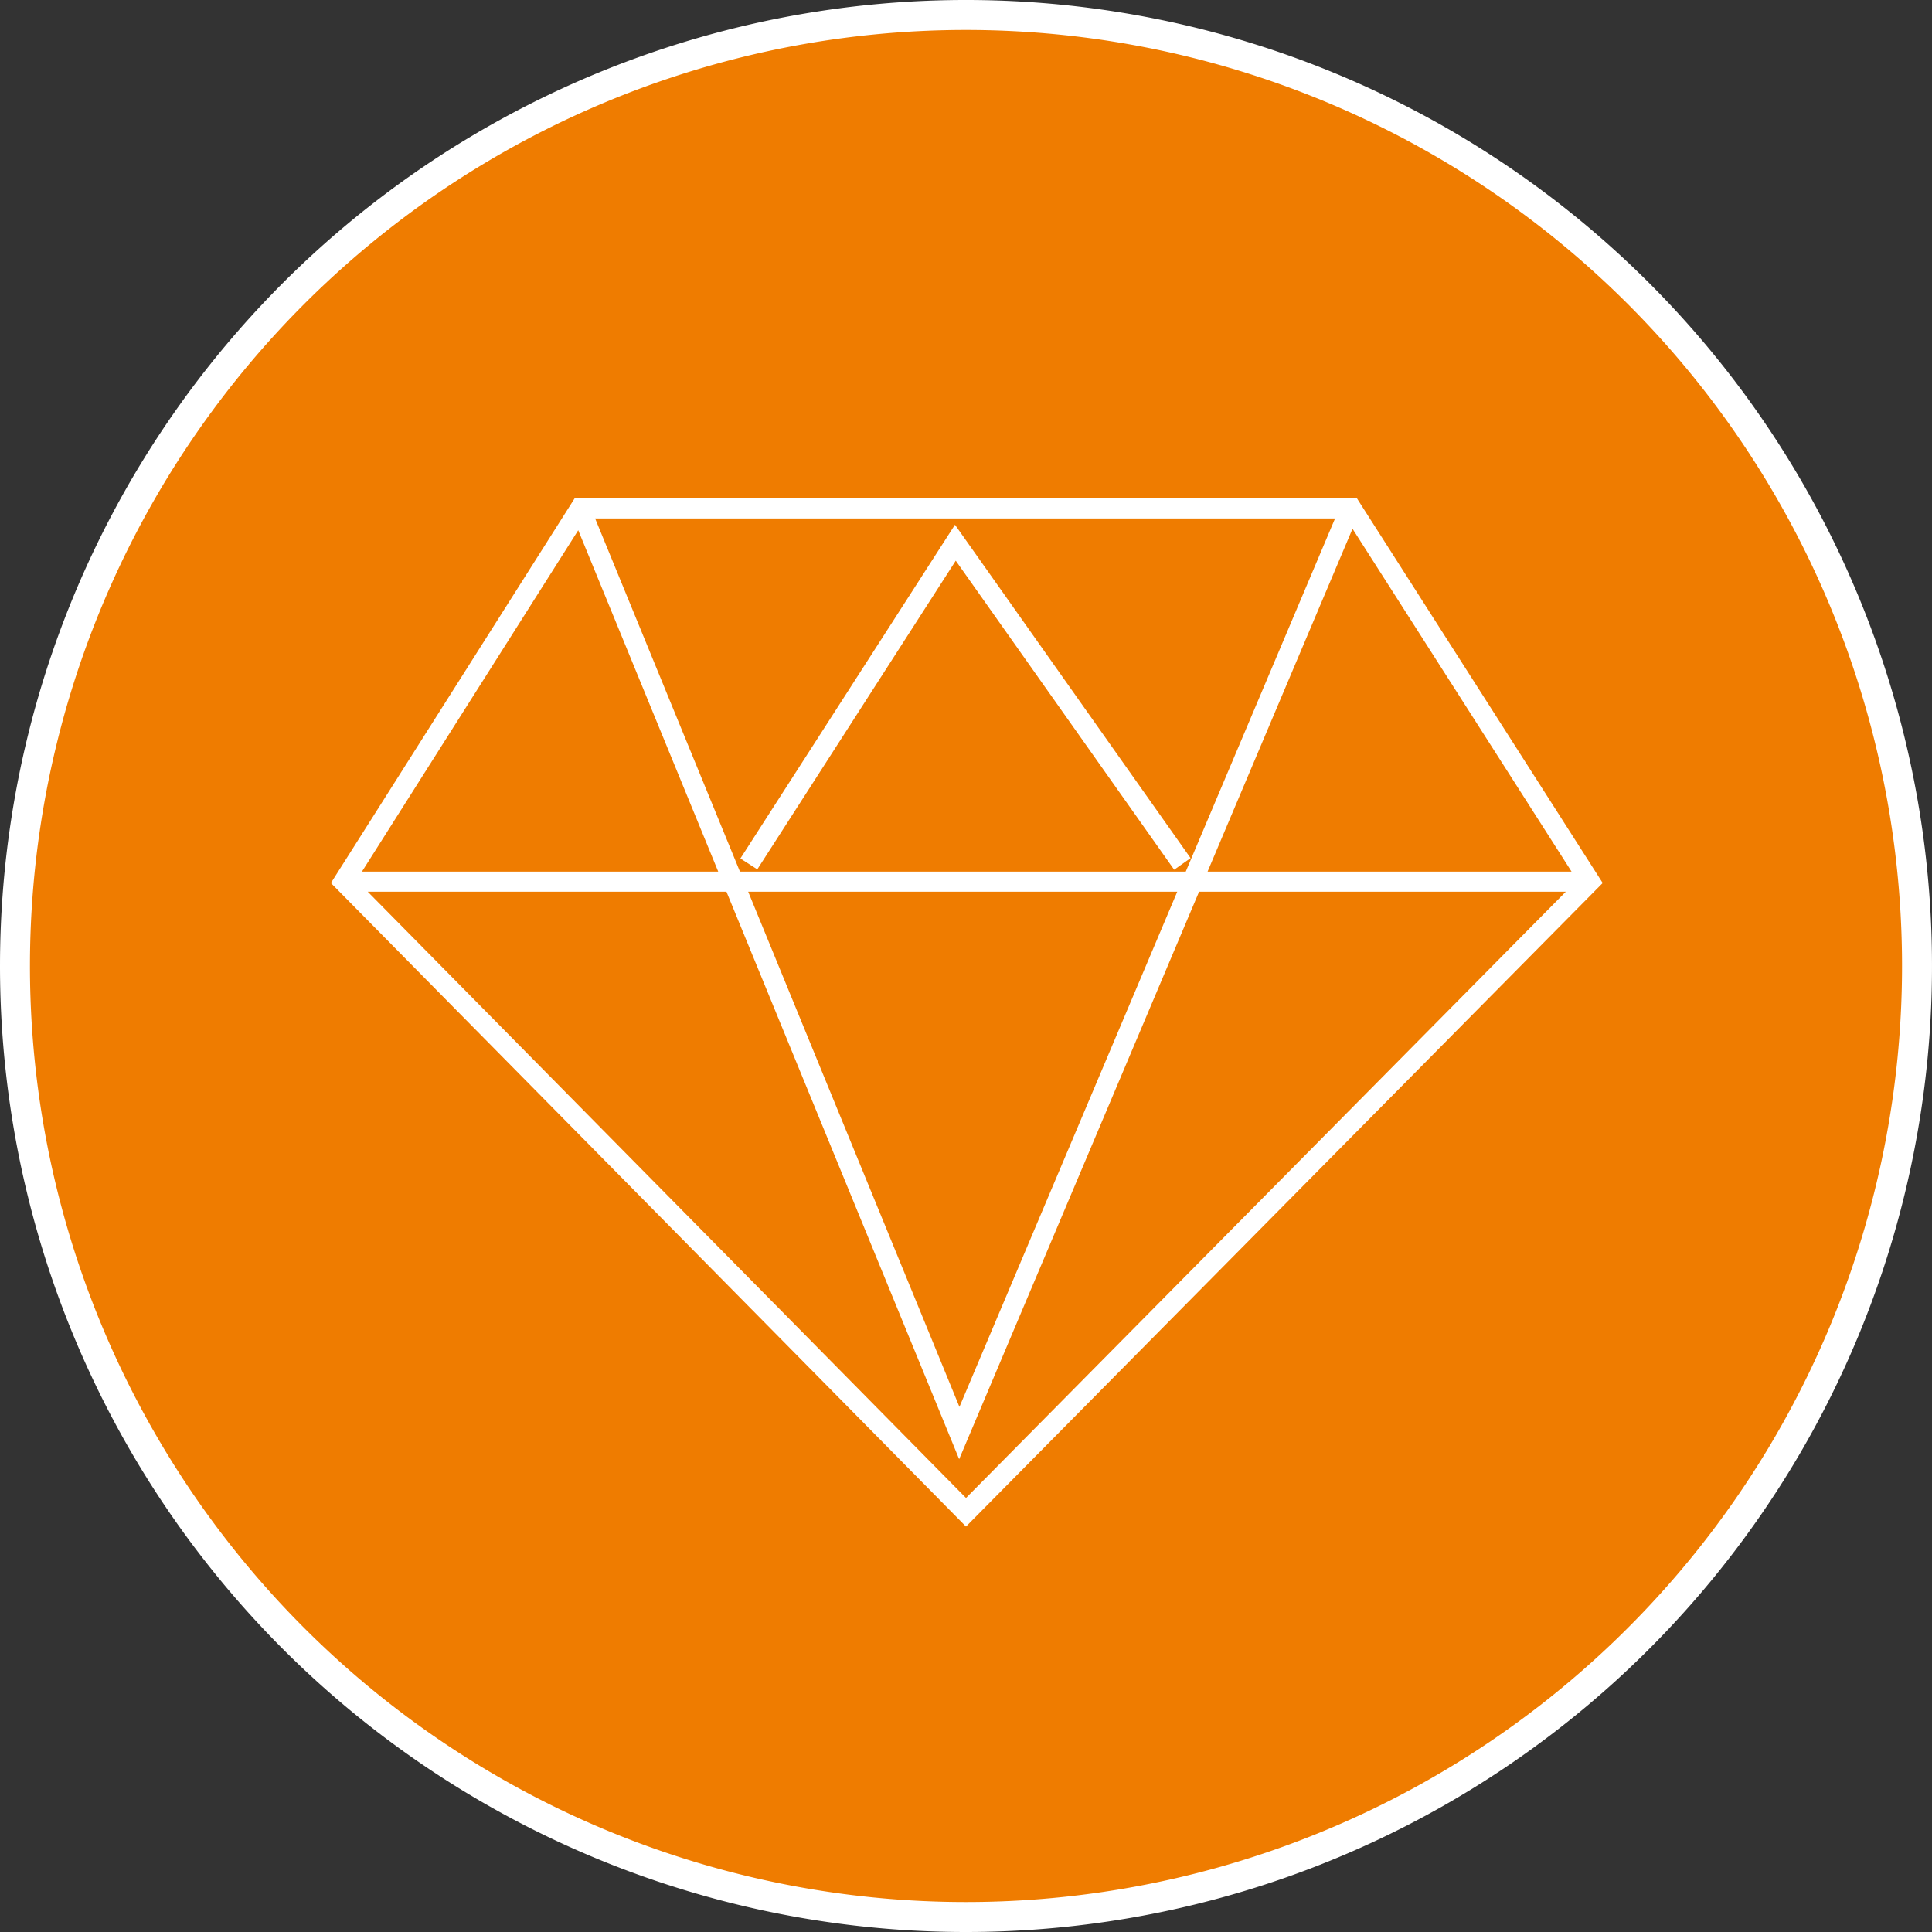
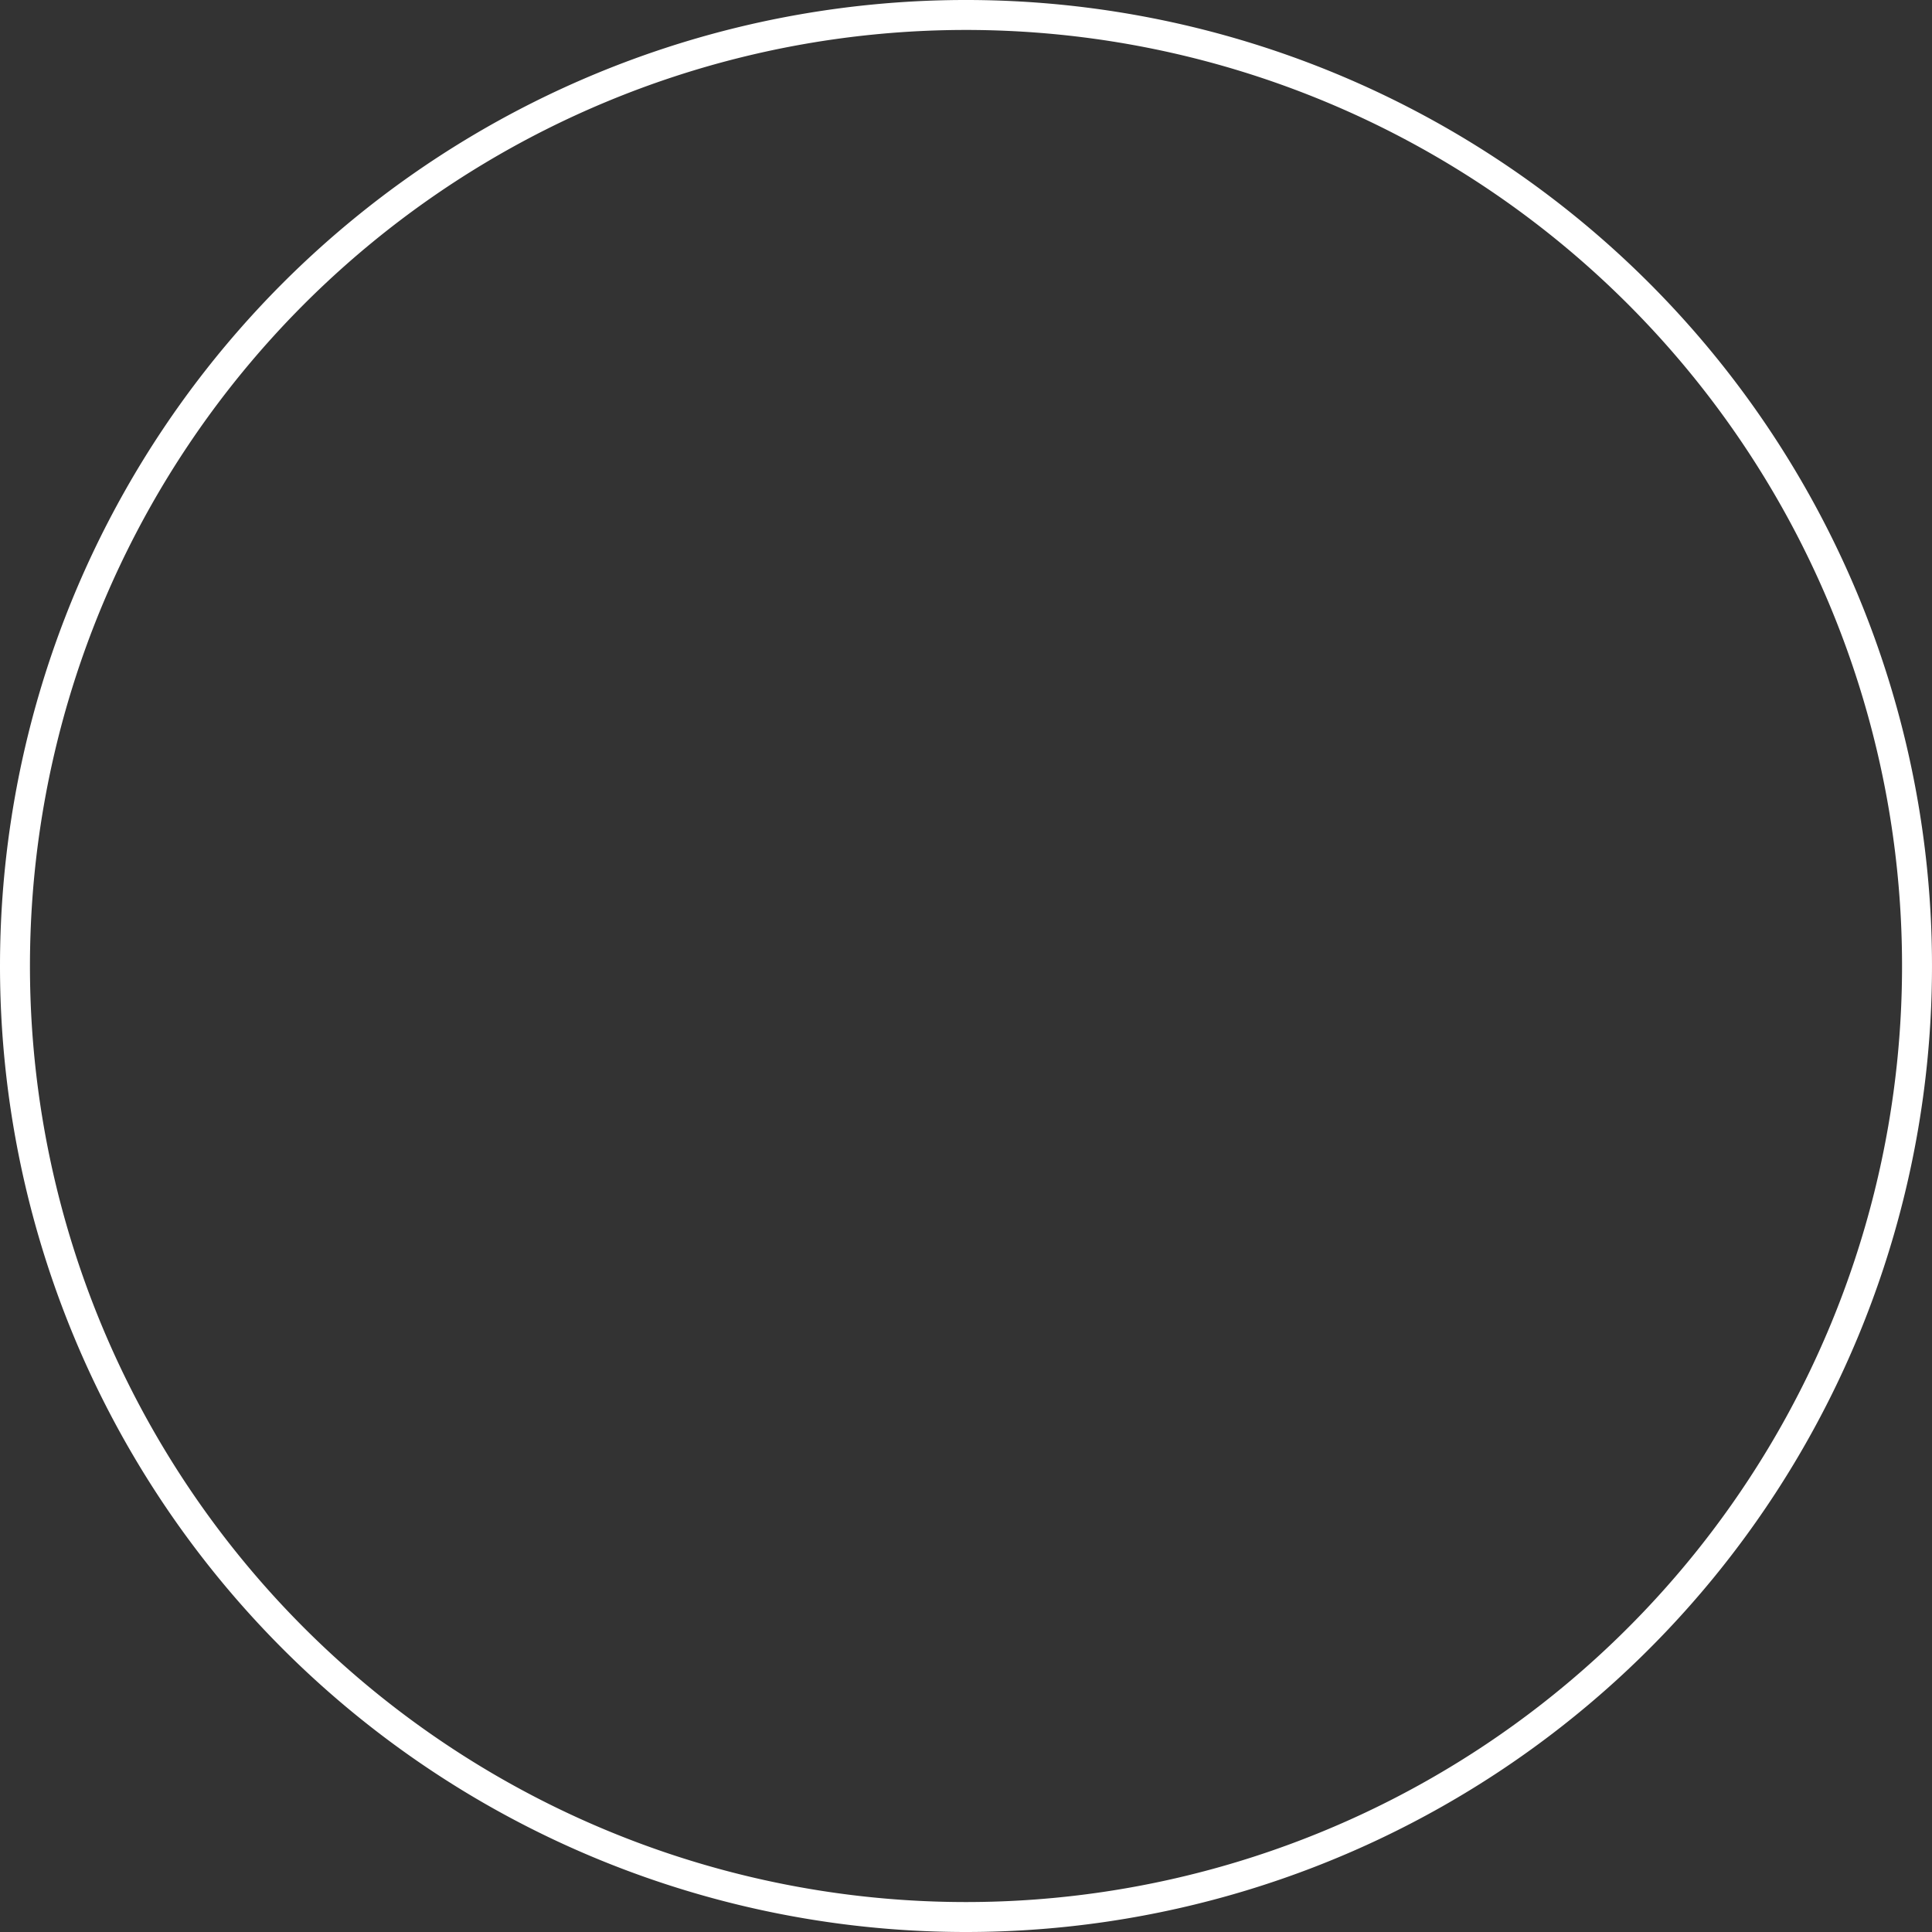
<svg xmlns="http://www.w3.org/2000/svg" viewBox="0 0 49.02 49.02">
  <rect x="0" y="0" width="49.02" height="49.02" fill="#333333" stroke="none" />
  <defs>
    <style>.cls-1{fill:#ef7c00;}.cls-2,.cls-3{fill:none;stroke:#fff;}.cls-2{stroke-miterlimit:3;stroke-width:0.76px;}.cls-3{stroke-miterlimit:10;stroke-width:0.51px;}</style>
  </defs>
  <g id="Layer_2" data-name="Layer 2">
    <g id="Layer_1-2" data-name="Layer 1">
-       <path class="cls-1" d="M24.51,48.64A24.13,24.13,0,1,0,.38,24.51,24.13,24.13,0,0,0,24.51,48.64" />
      <path class="cls-2" d="M24.51,48.64A24.13,24.13,0,1,0,.38,24.51,24.13,24.13,0,0,0,24.51,48.64Z" />
-       <path class="cls-3" d="M19,21.92l5.24-8.15L30,21.92m4.25-9L24.34,36.36,14.72,12.9m-6,9.47H40.34m-15.83,16,15.83-16L34.29,12.9H14.72l-6,9.47Z" />
    </g>
  </g>
</svg>